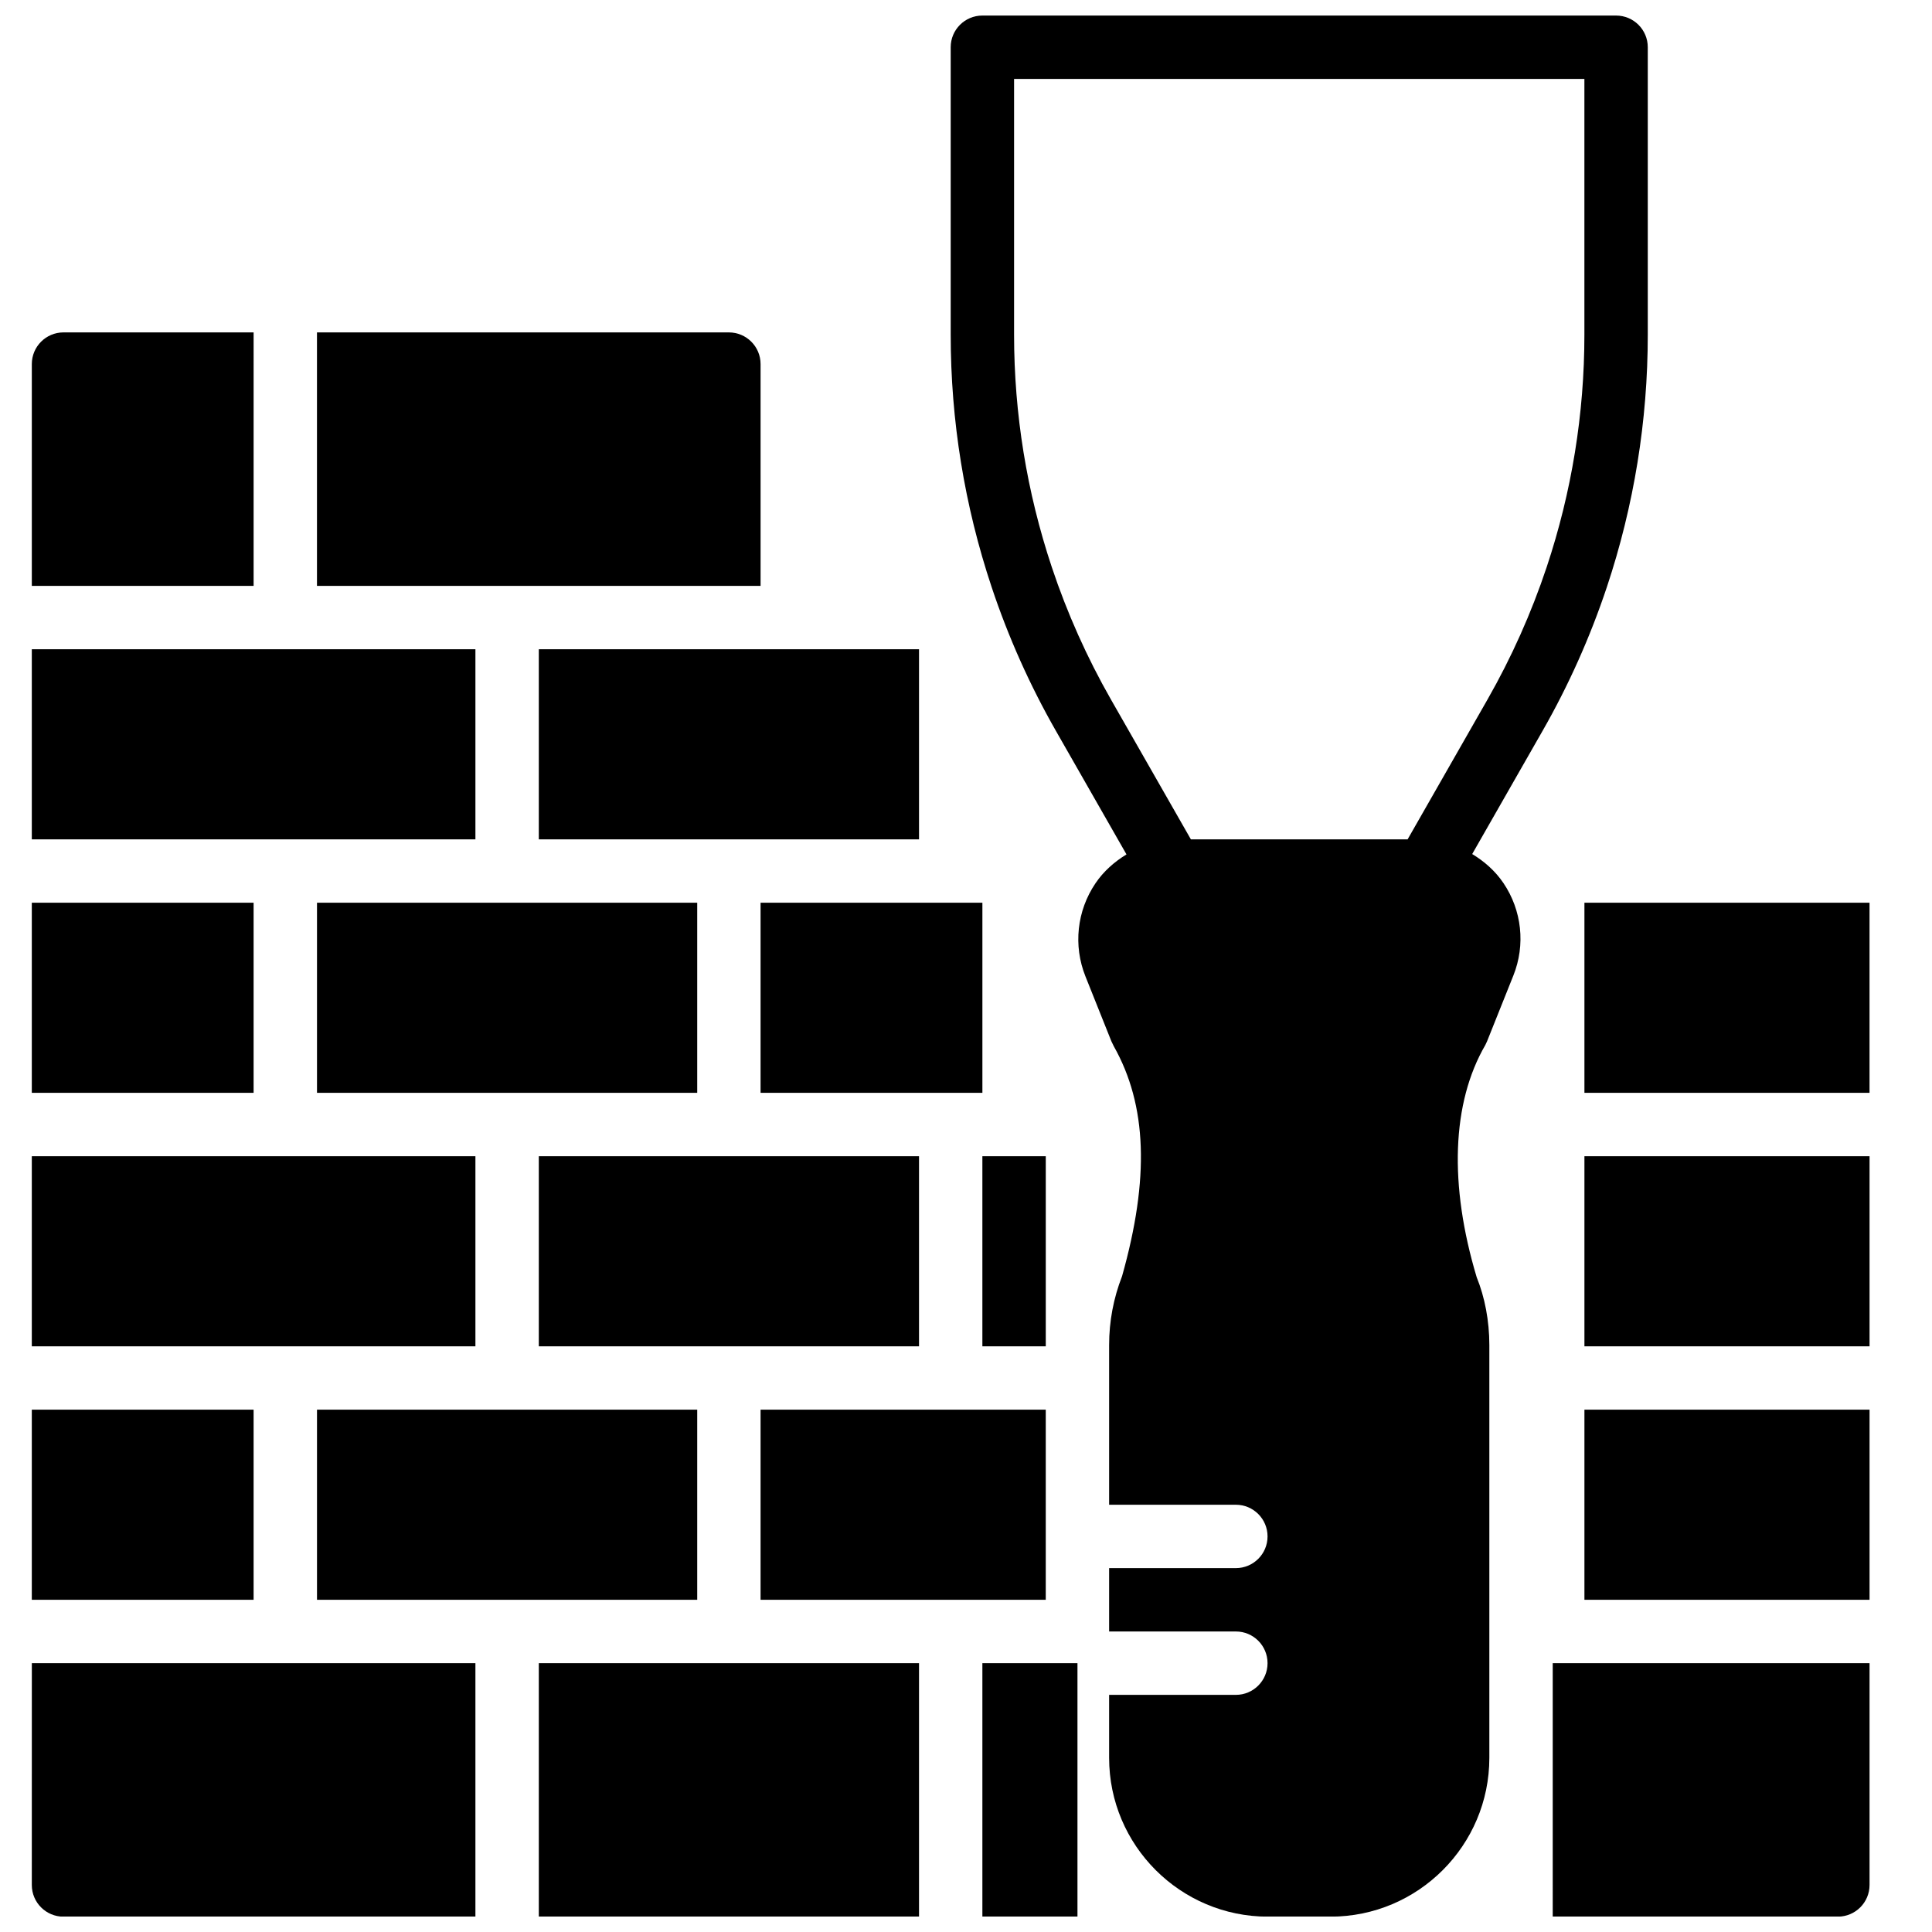
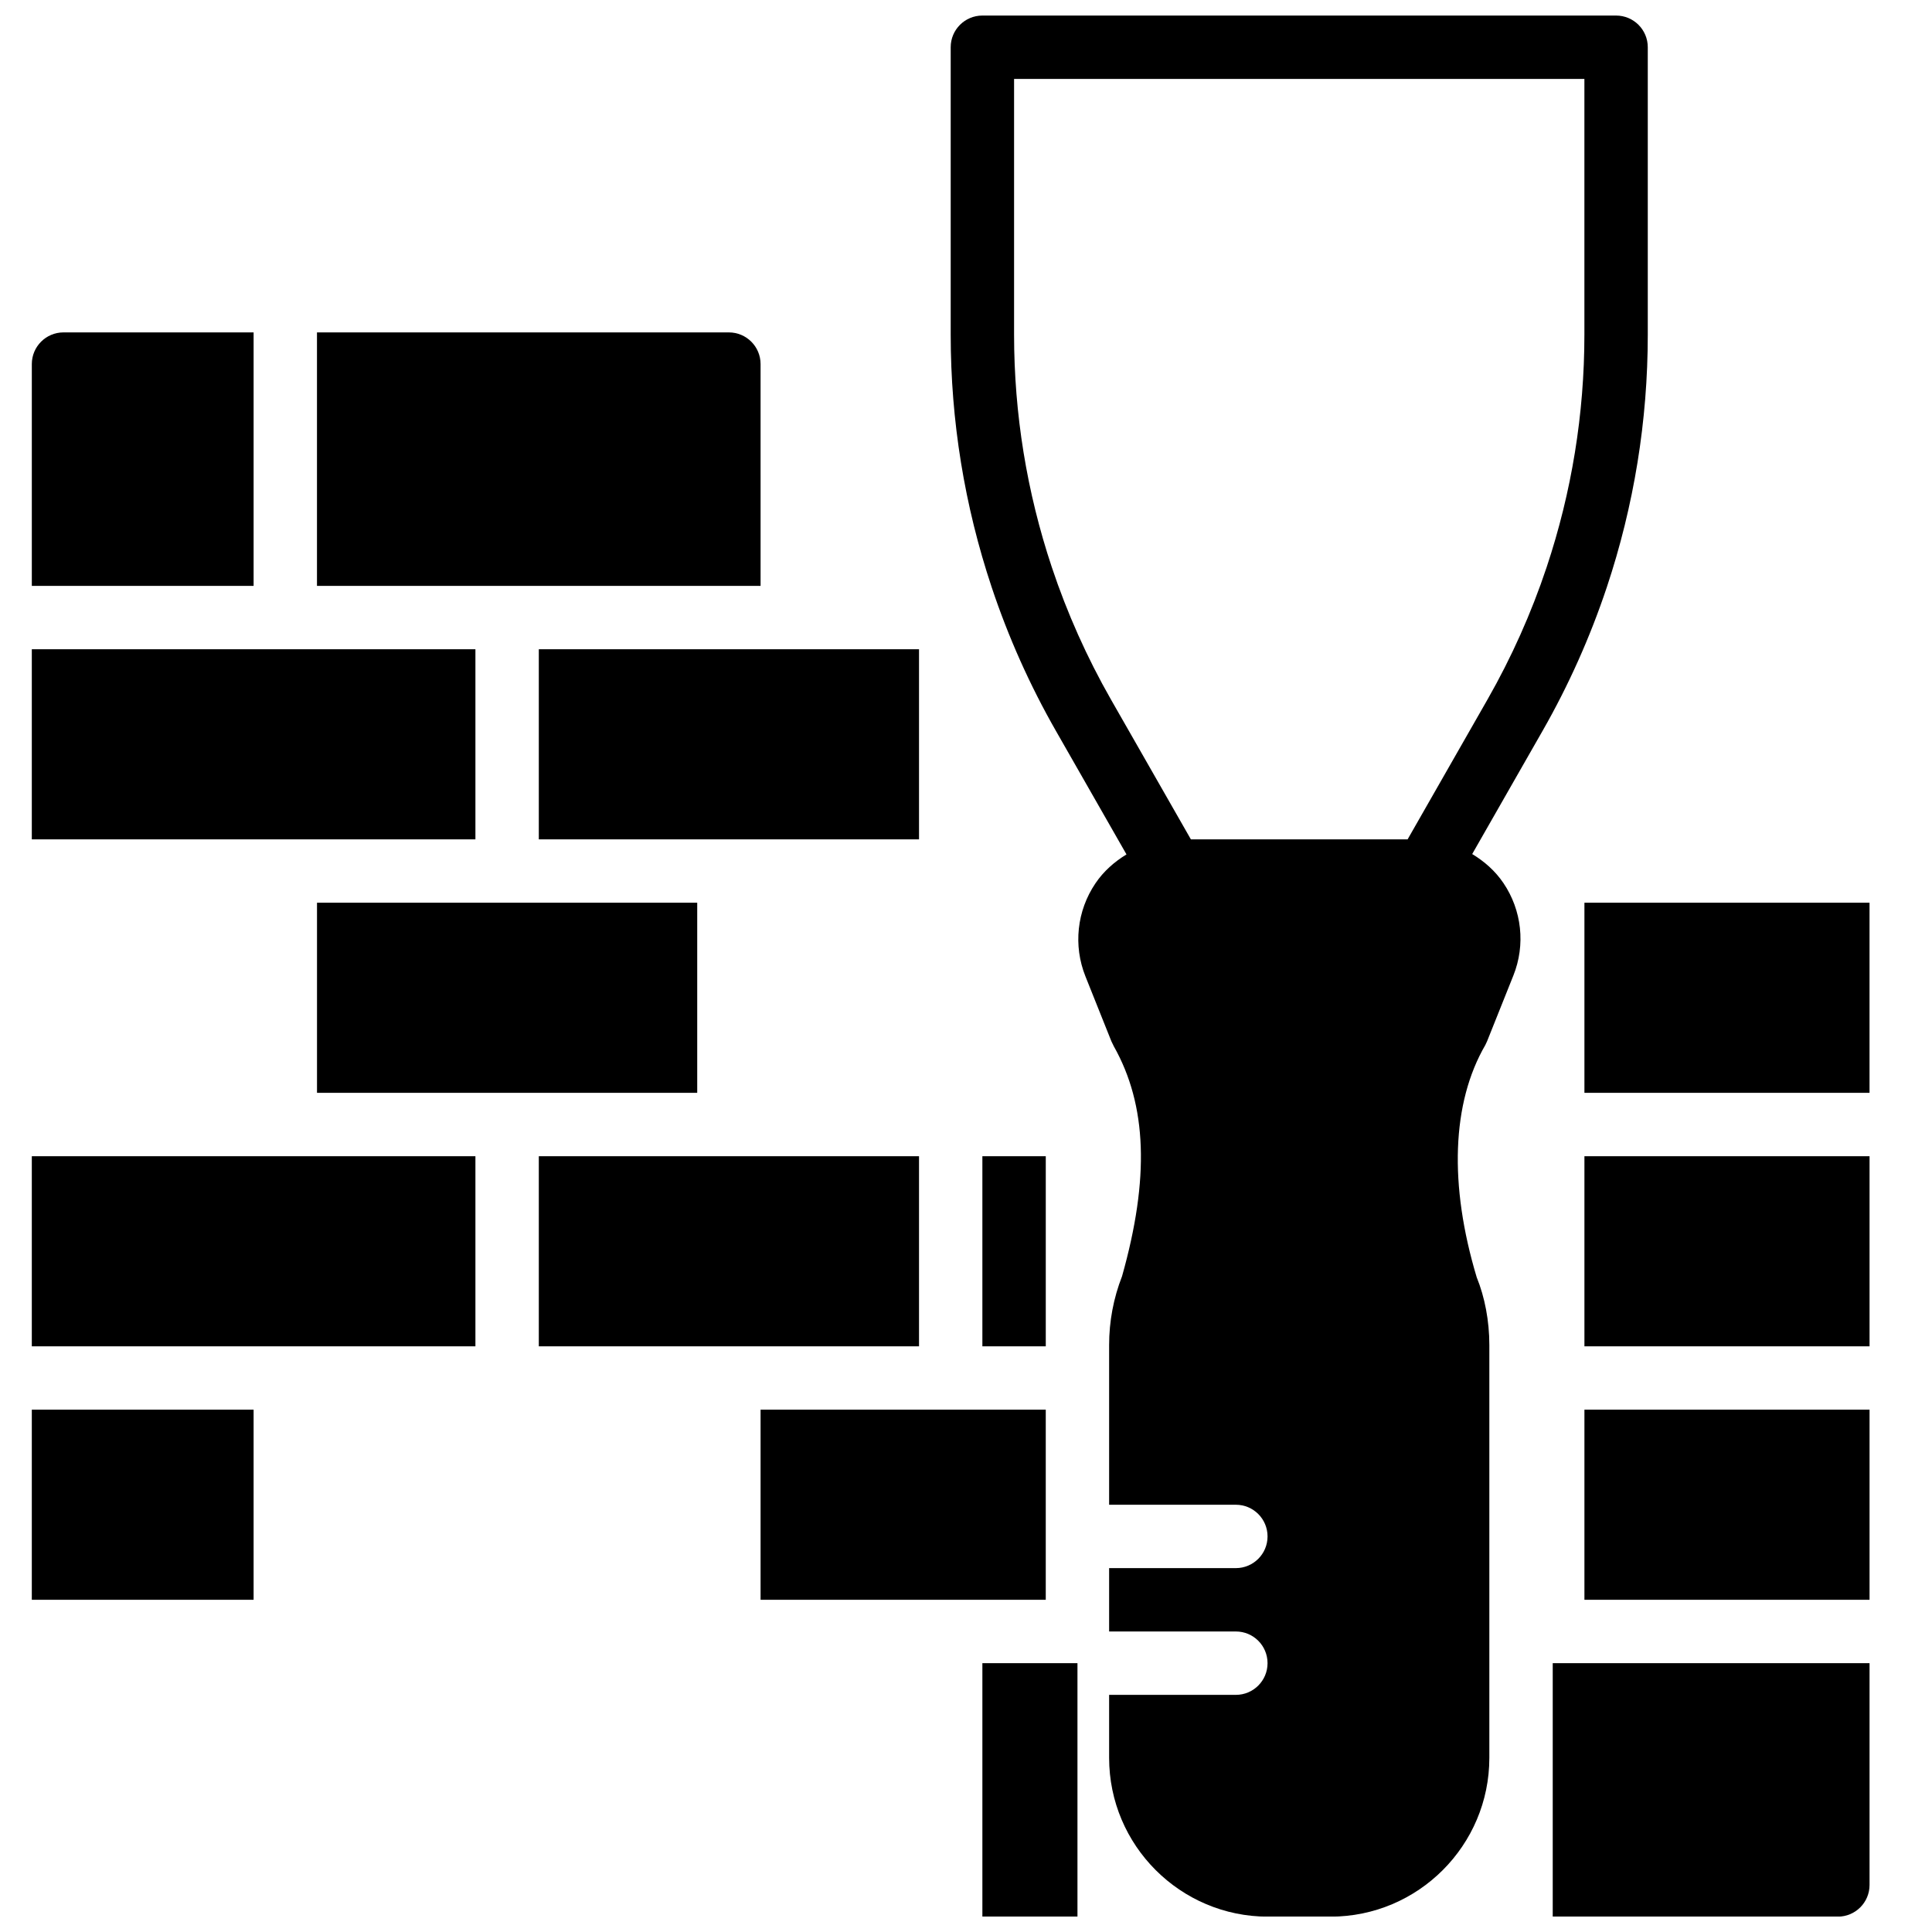
<svg xmlns="http://www.w3.org/2000/svg" width="800px" height="800px" version="1.1" viewBox="144 144 512 512">
  <defs>
    <clipPath id="e">
      <path d="m395 148.09h186v503.81h-186z" />
    </clipPath>
    <clipPath id="d">
      <path d="m555 584h85v67.902h-85z" />
    </clipPath>
    <clipPath id="c">
      <path d="m152 584h118v67.902h-118z" />
    </clipPath>
    <clipPath id="b">
      <path d="m404 584h26v67.902h-26z" />
    </clipPath>
    <clipPath id="a">
-       <path d="m286 584h102v67.902h-102z" />
-     </clipPath>
+       </clipPath>
  </defs>
  <g clip-path="url(#e)">
    <path d="m517.03 366.44h-57.434l-21.188-37.074c-6.348-11.117-11.621-22.914-15.668-35.055-6.633-19.91-10-40.641-10-61.617v-67.777h151.14v67.777c0 20.977-3.367 41.707-10.004 61.617-4.047 12.141-9.32 23.938-15.668 35.055zm52.789-66.812c7.207-21.625 10.859-44.145 10.859-66.934v-76.176c0-4.644-3.762-8.395-8.398-8.395h-167.94c-4.633 0-8.395 3.75-8.395 8.395v76.176c0 22.789 3.652 45.309 10.863 66.934 4.394 13.18 10.121 25.996 17.023 38.07l18.699 32.73c-3.191 1.949-6.055 4.449-8.215 7.648-4.934 7.281-5.926 16.516-2.66 24.68l6.867 17.18c0.145 0.344 0.48 1.031 0.656 1.352 8.801 15.625 9.488 34.988 2.176 60.926-2.277 5.836-3.426 11.977-3.426 18.238v42.32h33.586c4.637 0 8.398 3.754 8.398 8.398 0 4.641-3.762 8.395-8.398 8.395h-33.586v16.793h33.586c4.637 0 8.398 3.754 8.398 8.398 0 4.644-3.762 8.398-8.398 8.398h-33.586v16.691c0 23.207 18.875 42.086 42.086 42.086h16.59c23.211 0 42.086-18.879 42.086-42.086v-109.39c0-6.422-1.211-12.703-3.352-17.969-7.356-24.492-6.633-46.191 2.293-61.559 0.102-0.199 0.371-0.77 0.461-0.988l6.969-17.426c3.242-8.109 2.25-17.277-2.644-24.508-2.172-3.207-5.055-5.734-8.27-7.676l18.641-32.629c6.902-12.074 12.629-24.891 17.027-38.07z" fill-rule="evenodd" />
  </g>
  <path d="m404.34 500.79h16.801v-50.379h-16.801z" fill-rule="evenodd" />
  <path d="m152.43 500.79h117.56v-50.379h-117.56z" fill-rule="evenodd" />
  <path d="m345.56 567.96h75.578v-50.383h-75.578z" fill-rule="evenodd" />
-   <path d="m345.56 433.61h58.785v-50.379h-58.785z" fill-rule="evenodd" />
  <path d="m228.01 433.61h100.76v-50.379h-100.76z" fill-rule="evenodd" />
  <path d="m286.79 366.44h100.76v-50.383h-100.76z" fill-rule="evenodd" />
  <path d="m152.43 567.96h58.777v-50.383h-58.777z" fill-rule="evenodd" />
  <path d="m152.43 366.44h117.56v-50.383h-117.56z" fill-rule="evenodd" />
  <path d="m563.89 500.79h75.562v-50.379h-75.562z" fill-rule="evenodd" />
  <g clip-path="url(#d)">
    <path d="m555.49 651.93h75.562c4.637 0 8.398-3.754 8.398-8.398v-58.777h-83.961z" fill-rule="evenodd" />
  </g>
  <path d="m563.89 567.96h75.562v-50.383h-75.562z" fill-rule="evenodd" />
  <path d="m563.89 433.61h75.555v-50.379h-75.555z" fill-rule="evenodd" />
  <path d="m345.56 240.49c0-4.644-3.762-8.398-8.398-8.398h-109.16v67.176h117.56z" fill-rule="evenodd" />
  <path d="m211.21 232.09h-50.379c-4.637 0-8.398 3.754-8.398 8.398v58.777h58.777z" fill-rule="evenodd" />
  <g clip-path="url(#c)">
-     <path d="m152.43 643.54c0 4.644 3.762 8.398 8.398 8.398h109.16v-67.176h-117.55z" fill-rule="evenodd" />
-   </g>
+     </g>
  <g clip-path="url(#b)">
    <path d="m404.34 651.93h25.199v-67.176h-25.199z" fill-rule="evenodd" />
  </g>
  <path d="m286.79 500.79h100.76v-50.379h-100.76z" fill-rule="evenodd" />
-   <path d="m152.43 433.61h58.777v-50.379h-58.777z" fill-rule="evenodd" />
-   <path d="m228.01 567.96h100.76v-50.383h-100.76z" fill-rule="evenodd" />
  <g clip-path="url(#a)">
    <path d="m286.79 651.93h100.76v-67.176h-100.76z" fill-rule="evenodd" />
  </g>
</svg>